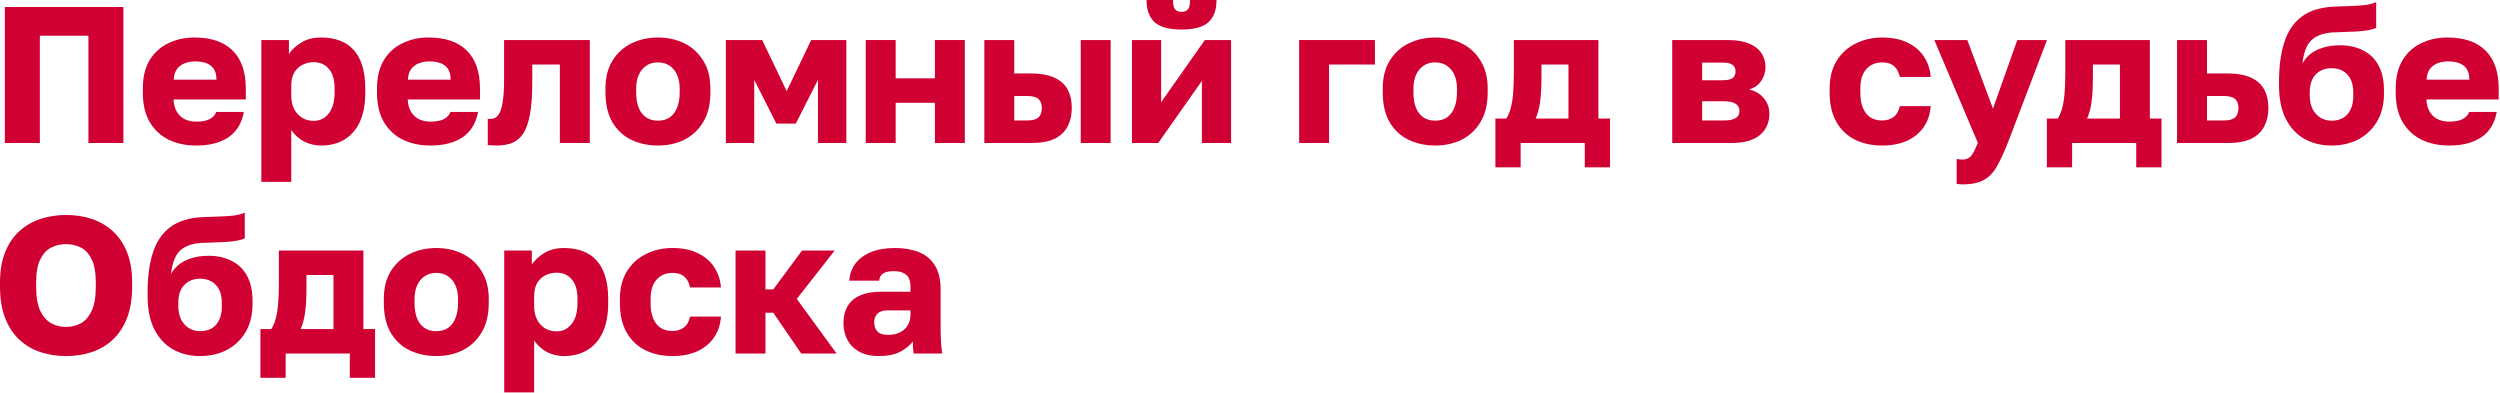
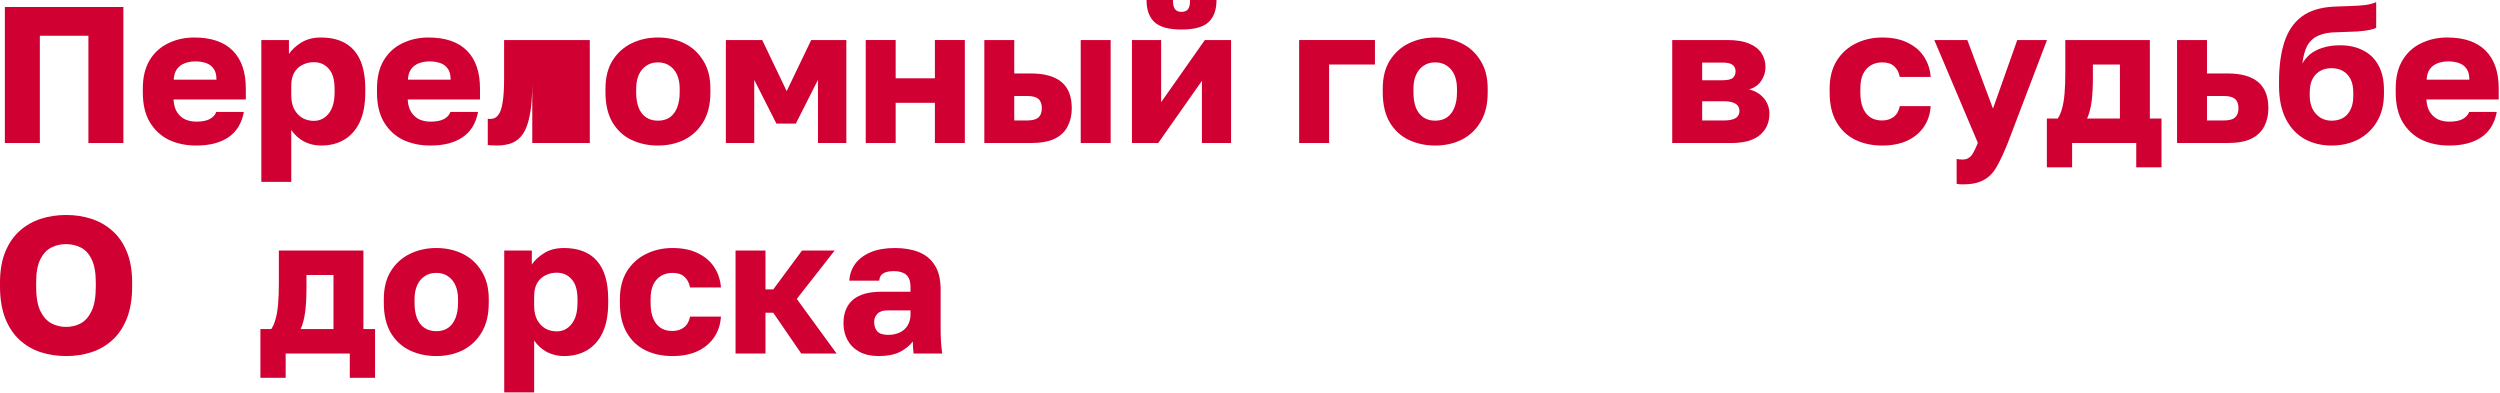
<svg xmlns="http://www.w3.org/2000/svg" viewBox="0 0 154.305 24.232" fill="none">
  <path d="M0.3 8.827V0.432H7.616V8.827H5.457V2.207H2.459V8.827H0.3Z" fill="#D00032" />
  <path d="M12.114 8.983C11.49 8.983 10.93 8.867 10.435 8.636C9.939 8.396 9.543 8.032 9.247 7.544C8.959 7.056 8.815 6.445 8.815 5.709V5.469C8.815 4.766 8.955 4.182 9.235 3.718C9.515 3.254 9.895 2.906 10.375 2.675C10.862 2.435 11.402 2.315 11.994 2.315C13.041 2.315 13.833 2.587 14.369 3.13C14.904 3.666 15.172 4.446 15.172 5.469V6.141H10.71C10.726 6.453 10.798 6.713 10.926 6.92C11.062 7.128 11.234 7.28 11.442 7.376C11.65 7.464 11.874 7.508 12.114 7.508C12.466 7.508 12.741 7.456 12.941 7.352C13.149 7.24 13.285 7.092 13.349 6.908H15.052C14.924 7.604 14.608 8.124 14.105 8.468C13.601 8.811 12.937 8.983 12.114 8.983ZM12.054 3.79C11.83 3.79 11.618 3.826 11.418 3.898C11.218 3.97 11.054 4.09 10.926 4.258C10.806 4.418 10.738 4.638 10.722 4.917H13.361C13.361 4.622 13.301 4.394 13.181 4.234C13.061 4.066 12.901 3.95 12.701 3.886C12.509 3.822 12.294 3.79 12.054 3.79Z" fill="#D00032" />
  <path d="M16.13 11.226V2.471H17.833V3.334C18.001 3.078 18.249 2.847 18.576 2.639C18.912 2.423 19.324 2.315 19.812 2.315C20.707 2.315 21.387 2.579 21.851 3.106C22.315 3.634 22.546 4.422 22.546 5.469V5.709C22.546 6.429 22.434 7.032 22.211 7.52C21.987 8 21.671 8.364 21.263 8.612C20.855 8.859 20.372 8.983 19.812 8.983C19.452 8.983 19.108 8.903 18.78 8.743C18.461 8.576 18.193 8.336 17.977 8.024V11.226H16.13ZM19.368 7.46C19.736 7.46 20.04 7.312 20.28 7.016C20.527 6.713 20.651 6.277 20.651 5.709V5.469C20.651 4.917 20.531 4.51 20.292 4.246C20.06 3.974 19.752 3.838 19.368 3.838C19.112 3.838 18.876 3.894 18.66 4.006C18.453 4.11 18.285 4.27 18.157 4.486C18.037 4.702 17.977 4.969 17.977 5.289V5.889C17.977 6.217 18.037 6.501 18.157 6.74C18.285 6.972 18.453 7.152 18.66 7.28C18.876 7.4 19.112 7.46 19.368 7.46Z" fill="#D00032" />
  <path d="M26.567 8.983C25.943 8.983 25.384 8.867 24.888 8.636C24.392 8.396 23.996 8.032 23.701 7.544C23.413 7.056 23.269 6.445 23.269 5.709V5.469C23.269 4.766 23.409 4.182 23.689 3.718C23.968 3.254 24.348 2.906 24.828 2.675C25.316 2.435 25.856 2.315 26.447 2.315C27.495 2.315 28.286 2.587 28.822 3.13C29.358 3.666 29.626 4.446 29.626 5.469V6.141H25.164C25.18 6.453 25.252 6.713 25.38 6.92C25.516 7.128 25.687 7.28 25.895 7.376C26.103 7.464 26.327 7.508 26.567 7.508C26.919 7.508 27.195 7.456 27.395 7.352C27.603 7.24 27.739 7.092 27.803 6.908H29.506C29.378 7.604 29.062 8.124 28.558 8.468C28.054 8.811 27.391 8.983 26.567 8.983ZM26.507 3.79C26.283 3.79 26.071 3.826 25.872 3.898C25.672 3.97 25.508 4.09 25.38 4.258C25.26 4.418 25.192 4.638 25.176 4.917H27.815C27.815 4.622 27.755 4.394 27.635 4.234C27.515 4.066 27.355 3.95 27.155 3.886C26.963 3.822 26.747 3.79 26.507 3.79Z" fill="#D00032" />
-   <path d="M30.658 8.983C30.586 8.983 30.49 8.979 30.37 8.971C30.258 8.971 30.17 8.963 30.106 8.947V7.328C30.13 7.336 30.19 7.34 30.286 7.34C30.47 7.34 30.622 7.264 30.742 7.112C30.87 6.96 30.962 6.705 31.018 6.345C31.082 5.985 31.114 5.493 31.114 4.869V2.471H36.403V8.827H34.556V3.982H32.853V5.109C32.853 5.901 32.805 6.553 32.709 7.064C32.613 7.576 32.473 7.972 32.289 8.252C32.105 8.524 31.873 8.715 31.594 8.827C31.322 8.931 31.01 8.983 30.658 8.983Z" fill="#D00032" />
+   <path d="M30.658 8.983C30.586 8.983 30.49 8.979 30.37 8.971C30.258 8.971 30.17 8.963 30.106 8.947V7.328C30.13 7.336 30.19 7.34 30.286 7.34C30.47 7.34 30.622 7.264 30.742 7.112C30.87 6.96 30.962 6.705 31.018 6.345C31.082 5.985 31.114 5.493 31.114 4.869V2.471H36.403V8.827H34.556H32.853V5.109C32.853 5.901 32.805 6.553 32.709 7.064C32.613 7.576 32.473 7.972 32.289 8.252C32.105 8.524 31.873 8.715 31.594 8.827C31.322 8.931 31.01 8.983 30.658 8.983Z" fill="#D00032" />
  <path d="M40.609 8.983C40.018 8.983 39.474 8.867 38.978 8.636C38.49 8.404 38.099 8.044 37.803 7.556C37.515 7.06 37.371 6.445 37.371 5.709V5.469C37.371 4.782 37.515 4.206 37.803 3.742C38.099 3.27 38.49 2.914 38.978 2.675C39.474 2.435 40.018 2.315 40.609 2.315C41.209 2.315 41.753 2.435 42.24 2.675C42.728 2.914 43.116 3.27 43.404 3.742C43.7 4.206 43.847 4.782 43.847 5.469V5.709C43.847 6.437 43.7 7.044 43.404 7.532C43.116 8.012 42.728 8.376 42.24 8.624C41.753 8.863 41.209 8.983 40.609 8.983ZM40.609 7.448C40.897 7.448 41.141 7.38 41.341 7.244C41.541 7.1 41.693 6.896 41.797 6.633C41.9 6.369 41.952 6.061 41.952 5.709V5.469C41.952 5.149 41.9 4.869 41.797 4.63C41.693 4.39 41.541 4.202 41.341 4.066C41.141 3.922 40.897 3.85 40.609 3.85C40.321 3.85 40.078 3.922 39.878 4.066C39.678 4.202 39.526 4.39 39.422 4.63C39.318 4.869 39.266 5.149 39.266 5.469V5.709C39.266 6.077 39.318 6.393 39.422 6.657C39.526 6.912 39.678 7.108 39.878 7.244C40.078 7.38 40.321 7.448 40.609 7.448Z" fill="#D00032" />
  <path d="M44.802 8.827V2.471H47.045L48.556 5.625L50.068 2.471H52.238V8.827H50.487V4.929L49.12 7.628H47.921L46.553 4.929V8.827H44.802Z" fill="#D00032" />
  <path d="M53.435 8.827V2.471H55.282V4.833H57.704V2.471H59.551V8.827H57.704V6.345H55.282V8.827H53.435Z" fill="#D00032" />
  <path d="M60.755 8.827V2.471H62.602V4.534H63.633C64.465 4.534 65.093 4.71 65.517 5.061C65.94 5.413 66.152 5.953 66.152 6.681C66.152 7.096 66.068 7.468 65.9 7.796C65.732 8.124 65.465 8.38 65.097 8.564C64.729 8.739 64.241 8.827 63.633 8.827H60.755ZM62.602 7.436H63.394C63.713 7.436 63.945 7.376 64.089 7.256C64.233 7.128 64.305 6.936 64.305 6.681C64.305 6.417 64.233 6.225 64.089 6.105C63.953 5.985 63.721 5.925 63.394 5.925H62.602V7.436ZM66.704 8.827V2.471H68.551V8.827H66.704Z" fill="#D00032" />
  <path d="M69.867 8.827V2.471H71.667V6.309L74.365 2.471H75.984V8.827H74.185V4.989L71.487 8.827H69.867ZM72.926 1.823C72.142 1.823 71.587 1.671 71.259 1.367C70.931 1.063 70.767 0.608 70.767 0H72.398C72.398 0.28 72.442 0.472 72.53 0.576C72.618 0.68 72.75 0.732 72.926 0.732C73.102 0.732 73.234 0.68 73.322 0.576C73.41 0.472 73.454 0.28 73.454 0H75.085C75.085 0.608 74.921 1.063 74.593 1.367C74.265 1.671 73.709 1.823 72.926 1.823Z" fill="#D00032" />
  <path d="M80.186 8.827V2.471H84.864V3.982H82.033V8.827H80.186Z" fill="#D00032" />
  <path d="M88.584 8.983C87.993 8.983 87.449 8.867 86.953 8.636C86.465 8.404 86.074 8.044 85.778 7.556C85.49 7.06 85.346 6.445 85.346 5.709V5.469C85.346 4.782 85.49 4.206 85.778 3.742C86.074 3.27 86.465 2.914 86.953 2.675C87.449 2.435 87.993 2.315 88.584 2.315C89.184 2.315 89.728 2.435 90.215 2.675C90.703 2.914 91.091 3.27 91.379 3.742C91.675 4.206 91.823 4.782 91.823 5.469V5.709C91.823 6.437 91.675 7.044 91.379 7.532C91.091 8.012 90.703 8.376 90.215 8.624C89.728 8.863 89.184 8.983 88.584 8.983ZM88.584 7.448C88.872 7.448 89.116 7.38 89.316 7.244C89.516 7.1 89.668 6.896 89.772 6.633C89.875 6.369 89.928 6.061 89.928 5.709V5.469C89.928 5.149 89.875 4.869 89.772 4.63C89.668 4.39 89.516 4.202 89.316 4.066C89.116 3.922 88.872 3.85 88.584 3.85C88.296 3.85 88.053 3.922 87.853 4.066C87.653 4.202 87.501 4.39 87.397 4.63C87.293 4.869 87.241 5.149 87.241 5.469V5.709C87.241 6.077 87.293 6.393 87.397 6.657C87.501 6.912 87.653 7.108 87.853 7.244C88.053 7.38 88.296 7.448 88.584 7.448Z" fill="#D00032" />
-   <path d="M92.299 10.327V7.316H92.971C93.083 7.148 93.171 6.944 93.234 6.705C93.307 6.457 93.359 6.153 93.391 5.793C93.422 5.425 93.438 4.997 93.438 4.51V2.471H98.656V7.316H99.375V10.327H97.816V8.827H93.858V10.327H92.299ZM94.782 7.316H96.809V3.982H95.142V4.75C95.142 5.357 95.114 5.869 95.058 6.285C95.002 6.693 94.91 7.036 94.782 7.316Z" fill="#D00032" />
  <path d="M103.213 8.827V2.471H106.62C107.179 2.471 107.631 2.547 107.975 2.699C108.319 2.843 108.571 3.042 108.731 3.298C108.89 3.546 108.97 3.83 108.97 4.15C108.97 4.446 108.882 4.726 108.706 4.989C108.531 5.253 108.279 5.429 107.951 5.517C108.343 5.613 108.65 5.797 108.874 6.069C109.098 6.341 109.21 6.657 109.21 7.016C109.21 7.568 109.014 8.008 108.623 8.336C108.231 8.664 107.643 8.827 106.859 8.827H103.213ZM105.061 7.436H106.404C106.724 7.436 106.963 7.388 107.123 7.292C107.283 7.196 107.363 7.048 107.363 6.848C107.363 6.649 107.283 6.501 107.123 6.405C106.963 6.301 106.724 6.249 106.404 6.249H105.061V7.436ZM105.061 4.953H106.296C106.624 4.953 106.844 4.905 106.955 4.81C107.067 4.706 107.123 4.57 107.123 4.402C107.123 4.234 107.063 4.102 106.943 4.006C106.824 3.91 106.608 3.862 106.296 3.862H105.061V4.953Z" fill="#D00032" />
  <path d="M116.167 8.983C115.544 8.983 114.988 8.863 114.501 8.624C114.013 8.384 113.629 8.02 113.349 7.532C113.069 7.044 112.929 6.437 112.929 5.709V5.469C112.929 4.798 113.073 4.226 113.361 3.754C113.657 3.282 114.049 2.926 114.537 2.687C115.032 2.439 115.576 2.315 116.167 2.315C116.807 2.315 117.343 2.427 117.775 2.651C118.207 2.867 118.538 3.158 118.77 3.526C119.002 3.894 119.134 4.302 119.166 4.75H117.259C117.203 4.462 117.087 4.242 116.911 4.09C116.743 3.93 116.495 3.85 116.167 3.85C115.912 3.85 115.68 3.91 115.472 4.03C115.272 4.15 115.112 4.33 114.992 4.57C114.88 4.801 114.824 5.101 114.824 5.469V5.709C114.824 6.101 114.88 6.425 114.992 6.681C115.104 6.936 115.26 7.128 115.46 7.256C115.66 7.376 115.896 7.436 116.167 7.436C116.447 7.436 116.683 7.364 116.875 7.22C117.075 7.068 117.203 6.844 117.259 6.549H119.166C119.134 7.044 118.99 7.476 118.734 7.844C118.478 8.212 118.13 8.496 117.691 8.695C117.259 8.887 116.751 8.983 116.167 8.983Z" fill="#D00032" />
  <path d="M121.128 11.382C121.008 11.382 120.888 11.37 120.768 11.346V9.811C120.888 9.835 121.008 9.847 121.128 9.847C121.288 9.847 121.42 9.811 121.524 9.739C121.628 9.675 121.72 9.567 121.8 9.415C121.888 9.263 121.98 9.063 122.076 8.815L119.389 2.471H121.428L123.011 6.705L124.51 2.471H126.345L123.923 8.827C123.683 9.427 123.455 9.915 123.239 10.291C123.023 10.674 122.751 10.95 122.424 11.118C122.104 11.294 121.672 11.382 121.128 11.382Z" fill="#D00032" />
  <path d="M126.336 10.327V7.316H127.008C127.12 7.148 127.207 6.944 127.272 6.705C127.344 6.457 127.395 6.153 127.427 5.793C127.459 5.425 127.475 4.997 127.475 4.51V2.471H132.693V7.316H133.412V10.327H131.853V8.827H127.895V10.327H126.336ZM128.819 7.316H130.846V3.982H129.178V4.75C129.178 5.357 129.151 5.869 129.095 6.285C129.039 6.693 128.947 7.036 128.819 7.316Z" fill="#D00032" />
  <path d="M134.372 8.827V2.471H136.219V4.534H137.49C138.322 4.534 138.95 4.71 139.373 5.061C139.797 5.413 140.009 5.953 140.009 6.681C140.009 7.096 139.925 7.468 139.757 7.796C139.589 8.124 139.321 8.38 138.954 8.564C138.586 8.739 138.098 8.827 137.49 8.827H134.372ZM136.219 7.436H137.25C137.578 7.436 137.81 7.376 137.946 7.256C138.09 7.128 138.162 6.936 138.162 6.681C138.162 6.417 138.09 6.225 137.946 6.105C137.81 5.985 137.578 5.925 137.25 5.925H136.219V7.436Z" fill="#D00032" />
  <path d="M143.905 8.983C143.289 8.983 142.733 8.847 142.237 8.576C141.75 8.296 141.366 7.884 141.086 7.34C140.806 6.788 140.666 6.105 140.666 5.289V5.049C140.666 4.098 140.774 3.286 140.99 2.615C141.206 1.935 141.562 1.407 142.057 1.031C142.553 0.656 143.225 0.448 144.072 0.408C144.408 0.392 144.74 0.38 145.068 0.372C145.396 0.364 145.7 0.344 145.979 0.312C146.259 0.272 146.487 0.212 146.663 0.132V1.715C146.583 1.763 146.447 1.807 146.255 1.847C146.071 1.887 145.816 1.919 145.488 1.943C145.168 1.959 144.756 1.975 144.252 1.991C143.789 1.991 143.405 2.059 143.101 2.195C142.805 2.323 142.577 2.527 142.417 2.807C142.265 3.086 142.162 3.458 142.106 3.922C142.225 3.706 142.385 3.514 142.585 3.346C142.793 3.178 143.049 3.046 143.353 2.95C143.665 2.847 144.028 2.795 144.444 2.795C144.972 2.795 145.44 2.898 145.848 3.106C146.255 3.306 146.571 3.61 146.795 4.018C147.027 4.426 147.143 4.941 147.143 5.565V5.781C147.143 6.453 146.999 7.028 146.711 7.508C146.423 7.988 146.035 8.356 145.548 8.612C145.06 8.859 144.512 8.983 143.905 8.983ZM143.905 7.448C144.336 7.448 144.668 7.312 144.9 7.04C145.132 6.76 145.248 6.397 145.248 5.949V5.709C145.248 5.229 145.128 4.861 144.888 4.606C144.648 4.342 144.32 4.21 143.905 4.21C143.497 4.21 143.169 4.342 142.921 4.606C142.681 4.861 142.561 5.229 142.561 5.709V5.901C142.561 6.205 142.617 6.477 142.729 6.716C142.849 6.948 143.009 7.128 143.209 7.256C143.417 7.384 143.649 7.448 143.905 7.448Z" fill="#D00032" />
  <path d="M151.166 8.983C150.543 8.983 149.983 8.867 149.487 8.636C148.992 8.396 148.596 8.032 148.3 7.544C148.012 7.056 147.868 6.445 147.868 5.709V5.469C147.868 4.766 148.008 4.182 148.288 3.718C148.568 3.254 148.947 2.906 149.427 2.675C149.915 2.435 150.455 2.315 151.047 2.315C152.094 2.315 152.885 2.587 153.421 3.13C153.957 3.666 154.225 4.446 154.225 5.469V6.141H149.763C149.779 6.453 149.851 6.713 149.979 6.92C150.115 7.128 150.287 7.28 150.495 7.376C150.703 7.464 150.926 7.508 151.166 7.508C151.518 7.508 151.794 7.456 151.994 7.352C152.202 7.24 152.338 7.092 152.402 6.908H154.105C153.977 7.604 153.661 8.124 153.157 8.468C152.654 8.811 151.99 8.983 151.166 8.983ZM151.106 3.79C150.883 3.79 150.671 3.826 150.471 3.898C150.271 3.97 150.107 4.09 149.979 4.258C149.859 4.418 149.791 4.638 149.775 4.917H152.414C152.414 4.622 152.354 4.394 152.234 4.234C152.114 4.066 151.954 3.95 151.754 3.886C151.562 3.822 151.346 3.79 151.106 3.79Z" fill="#D00032" />
  <path d="M4.078 21.977C3.526 21.977 3.002 21.897 2.507 21.737C2.019 21.577 1.587 21.325 1.211 20.981C0.836 20.637 0.54 20.194 0.324 19.65C0.108 19.098 0 18.442 0 17.683V17.443C0 16.707 0.108 16.076 0.324 15.548C0.54 15.02 0.836 14.588 1.211 14.253C1.587 13.917 2.019 13.669 2.507 13.509C3.002 13.349 3.526 13.269 4.078 13.269C4.638 13.269 5.161 13.349 5.649 13.509C6.137 13.669 6.569 13.917 6.944 14.253C7.32 14.588 7.616 15.02 7.832 15.548C8.048 16.076 8.156 16.707 8.156 17.443V17.683C8.156 18.442 8.048 19.098 7.832 19.65C7.616 20.194 7.32 20.637 6.944 20.981C6.569 21.325 6.137 21.577 5.649 21.737C5.161 21.897 4.638 21.977 4.078 21.977ZM4.066 20.178C4.394 20.178 4.698 20.106 4.977 19.962C5.257 19.81 5.481 19.558 5.649 19.206C5.825 18.846 5.913 18.338 5.913 17.683V17.443C5.913 16.819 5.825 16.335 5.649 15.992C5.481 15.648 5.257 15.408 4.977 15.272C4.698 15.136 4.394 15.068 4.066 15.068C3.754 15.068 3.458 15.136 3.178 15.272C2.898 15.408 2.671 15.648 2.495 15.992C2.319 16.335 2.231 16.819 2.231 17.443V17.683C2.231 18.338 2.319 18.846 2.495 19.206C2.671 19.558 2.898 19.81 3.178 19.962C3.458 20.106 3.754 20.178 4.066 20.178Z" fill="#D00032" />
-   <path d="M12.348 21.977C11.732 21.977 11.177 21.841 10.681 21.569C10.193 21.289 9.809 20.877 9.529 20.333C9.25 19.782 9.11 19.098 9.11 18.283V18.043C9.11 17.091 9.218 16.28 9.433 15.608C9.649 14.928 10.005 14.401 10.501 14.025C10.997 13.649 11.668 13.441 12.516 13.401C12.852 13.385 13.184 13.373 13.511 13.365C13.839 13.357 14.143 13.337 14.423 13.305C14.703 13.265 14.931 13.205 15.107 13.125V14.708C15.027 14.756 14.891 14.8 14.699 14.84C14.515 14.88 14.259 14.912 13.931 14.936C13.611 14.952 13.2 14.968 12.696 14.984C12.232 14.984 11.848 15.052 11.544 15.188C11.249 15.316 11.021 15.52 10.861 15.8C10.709 16.08 10.605 16.451 10.549 16.915C10.669 16.699 10.829 16.507 11.029 16.34C11.237 16.172 11.492 16.04 11.796 15.944C12.108 15.84 12.472 15.788 12.888 15.788C13.415 15.788 13.883 15.892 14.291 16.1C14.699 16.3 15.015 16.603 15.238 17.011C15.47 17.419 15.586 17.935 15.586 18.558V18.774C15.586 19.446 15.442 20.022 15.154 20.501C14.867 20.981 14.479 21.349 13.991 21.605C13.503 21.853 12.956 21.977 12.348 21.977ZM12.348 20.441C12.78 20.441 13.112 20.305 13.343 20.034C13.575 19.754 13.691 19.39 13.691 18.942V18.702C13.691 18.223 13.571 17.855 13.331 17.599C13.092 17.335 12.764 17.203 12.348 17.203C11.94 17.203 11.612 17.335 11.364 17.599C11.125 17.855 11.005 18.223 11.005 18.702V18.894C11.005 19.198 11.061 19.47 11.173 19.71C11.293 19.942 11.452 20.122 11.652 20.249C11.86 20.377 12.092 20.441 12.348 20.441Z" fill="#D00032" />
  <path d="M16.073 23.32V20.309H16.745C16.857 20.142 16.945 19.938 17.009 19.698C17.081 19.45 17.132 19.146 17.164 18.786C17.196 18.418 17.212 17.991 17.212 17.503V15.464H22.43V20.309H23.149V23.32H21.59V21.821H17.632V23.32H16.073ZM18.556 20.309H20.583V16.975H18.916V17.743C18.916 18.35 18.888 18.862 18.832 19.278C18.776 19.686 18.684 20.03 18.556 20.309Z" fill="#D00032" />
  <path d="M26.929 21.977C26.337 21.977 25.793 21.861 25.298 21.629C24.81 21.397 24.418 21.037 24.122 20.549C23.834 20.054 23.69 19.438 23.69 18.702V18.462C23.69 17.775 23.834 17.199 24.122 16.735C24.418 16.264 24.81 15.908 25.298 15.668C25.793 15.428 26.337 15.308 26.929 15.308C27.528 15.308 28.072 15.428 28.56 15.668C29.048 15.908 29.435 16.264 29.723 16.735C30.019 17.199 30.167 17.775 30.167 18.462V18.702C30.167 19.43 30.019 20.038 29.723 20.525C29.435 21.005 29.048 21.369 28.56 21.617C28.072 21.857 27.528 21.977 26.929 21.977ZM26.929 20.441C27.217 20.441 27.46 20.373 27.66 20.237C27.86 20.094 28.012 19.89 28.116 19.626C28.22 19.362 28.272 19.054 28.272 18.702V18.462C28.272 18.143 28.22 17.863 28.116 17.623C28.012 17.383 27.86 17.195 27.66 17.059C27.46 16.915 27.217 16.843 26.929 16.843C26.641 16.843 26.397 16.915 26.197 17.059C25.997 17.195 25.845 17.383 25.741 17.623C25.638 17.863 25.586 18.143 25.586 18.462V18.702C25.586 19.07 25.638 19.386 25.741 19.65C25.845 19.906 25.997 20.102 26.197 20.237C26.397 20.373 26.641 20.441 26.929 20.441Z" fill="#D00032" />
  <path d="M31.122 24.219V15.464H32.825V16.328C32.993 16.072 33.241 15.84 33.569 15.632C33.905 15.416 34.316 15.308 34.804 15.308C35.7 15.308 36.379 15.572 36.843 16.1C37.307 16.627 37.539 17.415 37.539 18.462V18.702C37.539 19.422 37.427 20.026 37.203 20.513C36.979 20.993 36.663 21.357 36.255 21.605C35.847 21.853 35.364 21.977 34.804 21.977C34.444 21.977 34.1 21.897 33.773 21.737C33.453 21.569 33.185 21.329 32.969 21.017V24.219H31.122ZM34.36 20.453C34.728 20.453 35.032 20.305 35.272 20.01C35.52 19.706 35.644 19.27 35.644 18.702V18.462C35.644 17.911 35.524 17.503 35.284 17.239C35.052 16.967 34.744 16.831 34.36 16.831C34.104 16.831 33.869 16.887 33.653 16.999C33.445 17.103 33.277 17.263 33.149 17.479C33.029 17.695 32.969 17.963 32.969 18.283V18.882C32.969 19.21 33.029 19.494 33.149 19.734C33.277 19.966 33.445 20.146 33.653 20.273C33.869 20.393 34.104 20.453 34.36 20.453Z" fill="#D00032" />
  <path d="M41.499 21.977C40.876 21.977 40.32 21.857 39.832 21.617C39.344 21.377 38.961 21.013 38.681 20.525C38.401 20.038 38.261 19.43 38.261 18.702V18.462C38.261 17.791 38.405 17.219 38.693 16.747C38.989 16.276 39.38 15.92 39.868 15.68C40.364 15.432 40.908 15.308 41.499 15.308C42.139 15.308 42.675 15.42 43.106 15.644C43.538 15.86 43.87 16.152 44.102 16.519C44.334 16.887 44.466 17.295 44.498 17.743H42.591C42.535 17.455 42.419 17.235 42.243 17.083C42.075 16.923 41.827 16.843 41.499 16.843C41.244 16.843 41.012 16.903 40.804 17.023C40.604 17.143 40.444 17.323 40.324 17.563C40.212 17.795 40.156 18.095 40.156 18.462V18.702C40.156 19.094 40.212 19.418 40.324 19.674C40.436 19.93 40.592 20.122 40.792 20.249C40.992 20.369 41.228 20.429 41.499 20.429C41.779 20.429 42.015 20.357 42.207 20.213C42.407 20.062 42.535 19.838 42.591 19.542H44.498C44.466 20.038 44.322 20.469 44.066 20.837C43.81 21.205 43.462 21.489 43.023 21.689C42.591 21.881 42.083 21.977 41.499 21.977Z" fill="#D00032" />
  <path d="M45.4 21.821V15.464H47.247V17.863H47.727L49.502 15.464H51.517L49.178 18.45L51.636 21.821H49.454L47.727 19.302H47.247V21.821H45.4Z" fill="#D00032" />
  <path d="M54.219 21.977C53.763 21.977 53.371 21.889 53.043 21.713C52.724 21.537 52.48 21.297 52.312 20.993C52.144 20.681 52.06 20.337 52.06 19.962C52.06 19.33 52.252 18.846 52.636 18.51C53.027 18.175 53.615 18.007 54.399 18.007H56.198V17.743C56.198 17.359 56.106 17.095 55.922 16.951C55.746 16.807 55.498 16.735 55.178 16.735C54.875 16.735 54.651 16.783 54.507 16.879C54.363 16.967 54.283 17.115 54.267 17.323H52.42C52.444 16.939 52.564 16.595 52.78 16.292C53.003 15.988 53.319 15.748 53.727 15.572C54.143 15.396 54.647 15.308 55.238 15.308C55.798 15.308 56.29 15.392 56.713 15.56C57.137 15.728 57.465 16 57.697 16.375C57.937 16.743 58.057 17.239 58.057 17.863V20.202C58.057 20.537 58.065 20.833 58.081 21.089C58.097 21.337 58.121 21.581 58.153 21.821H56.39C56.382 21.685 56.37 21.565 56.354 21.461C56.346 21.357 56.342 21.229 56.342 21.077C56.15 21.333 55.882 21.549 55.538 21.725C55.202 21.893 54.763 21.977 54.219 21.977ZM54.819 20.669C55.082 20.669 55.318 20.621 55.526 20.525C55.734 20.429 55.898 20.285 56.018 20.094C56.138 19.894 56.198 19.67 56.198 19.422V19.158H54.759C54.487 19.158 54.283 19.23 54.147 19.374C54.019 19.518 53.955 19.682 53.955 19.866C53.955 20.106 54.019 20.301 54.147 20.453C54.283 20.597 54.507 20.669 54.819 20.669Z" fill="#D00032" />
</svg>